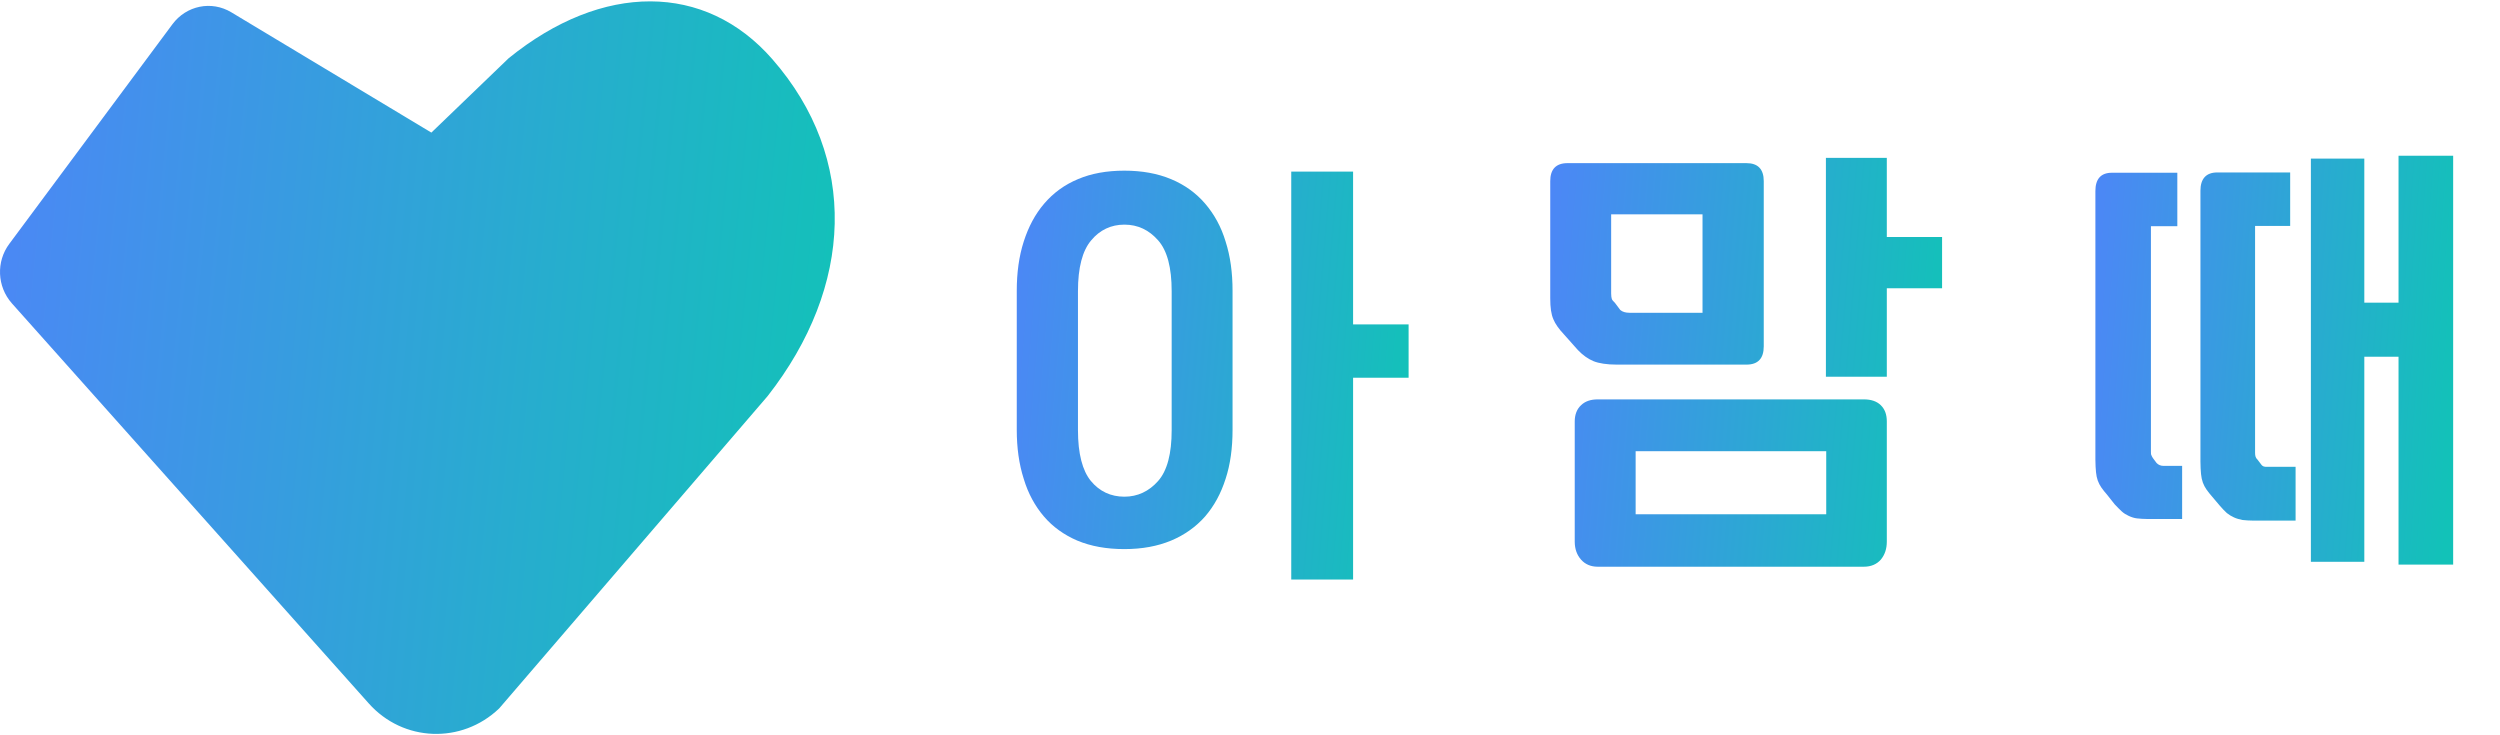
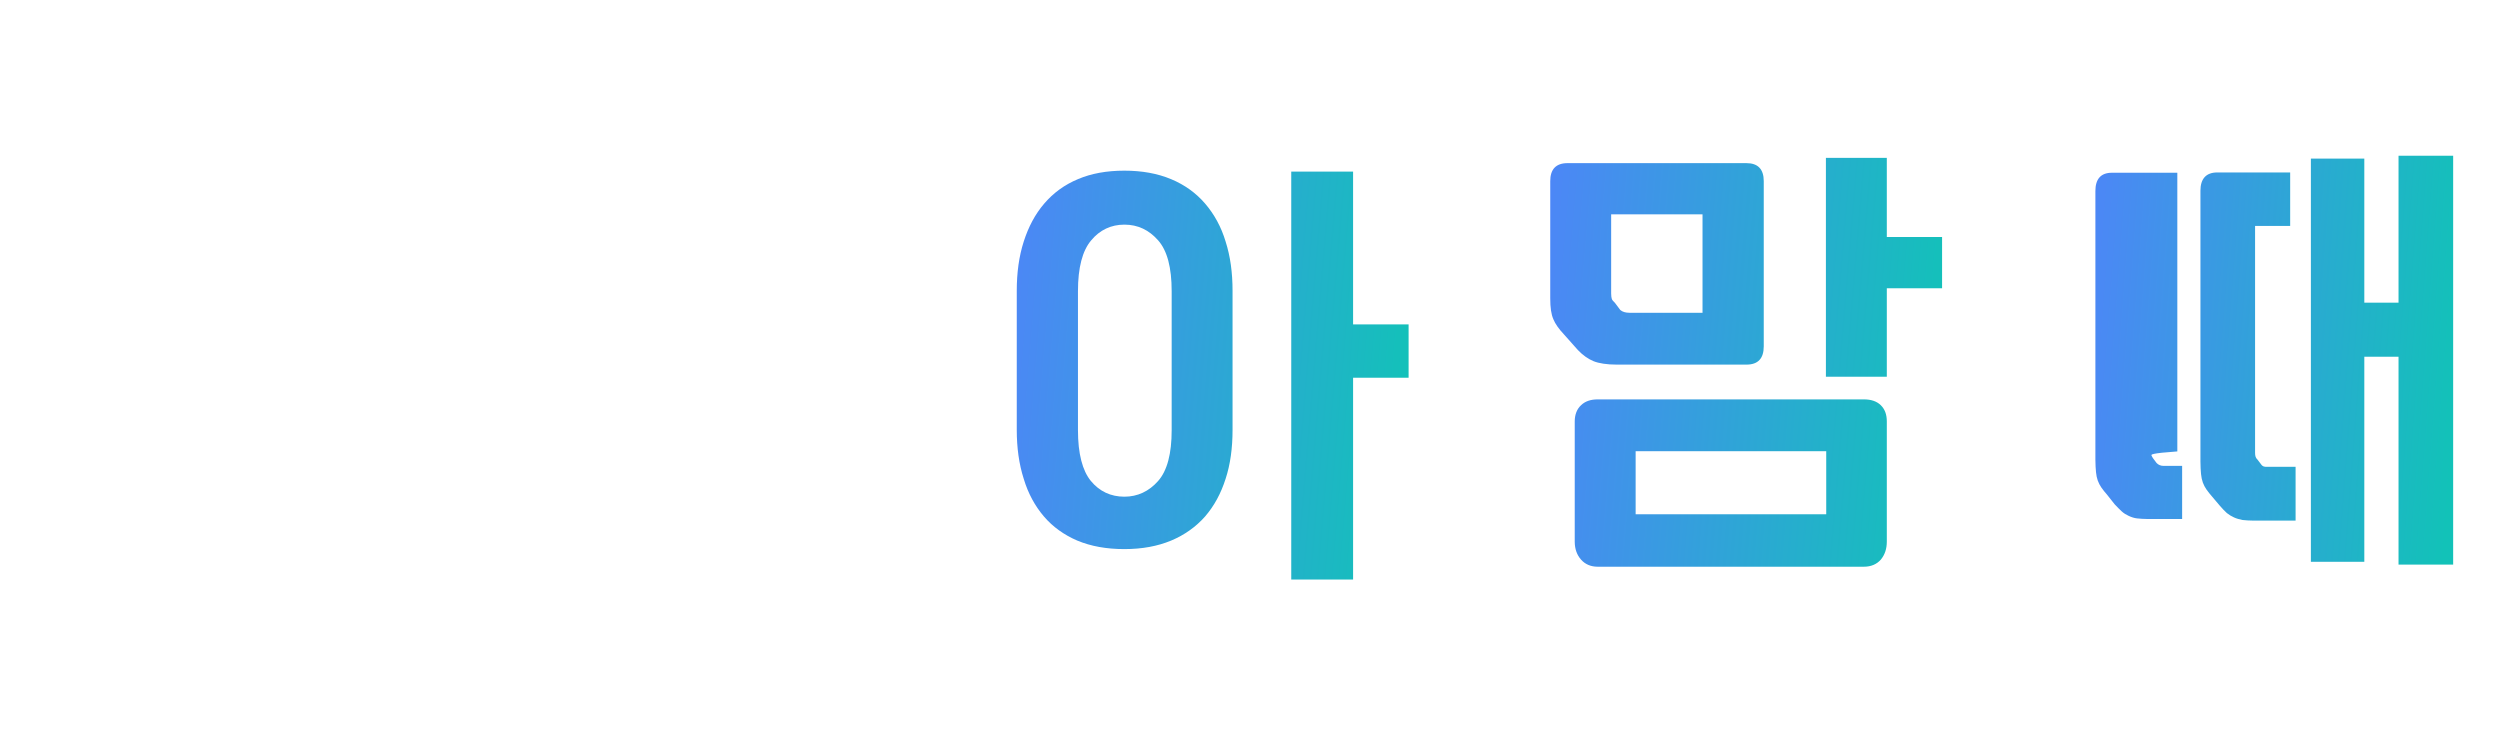
<svg xmlns="http://www.w3.org/2000/svg" width="102" height="30" viewBox="0 0 102 30" fill="none">
-   <path d="M31.512 2.415C28.771 -0.724 24.575 -0.724 20.753 2.376L17.6 5.41L9.44 0.503C8.629 0.014 7.6 0.226 7.034 0.991L0.38 9.948C-0.161 10.673 -0.122 11.689 0.483 12.375L15.039 28.692C16.442 30.275 18.835 30.368 20.367 28.903L31.319 16.161C34.82 11.689 35.052 6.465 31.512 2.415Z" fill="url(#paint0_linear_129_4)" />
  <path d="M45.874 6.963C46.594 6.963 47.225 7.078 47.779 7.309C48.332 7.539 48.795 7.872 49.169 8.307C49.542 8.742 49.825 9.255 50.005 9.856C50.198 10.458 50.288 11.124 50.288 11.866V17.538C50.288 18.28 50.198 18.946 50.005 19.535C49.812 20.137 49.542 20.636 49.169 21.071C48.795 21.494 48.332 21.826 47.779 22.057C47.225 22.287 46.594 22.403 45.874 22.403C45.14 22.403 44.509 22.287 43.956 22.057C43.415 21.826 42.952 21.494 42.591 21.071C42.231 20.649 41.948 20.137 41.768 19.535C41.575 18.933 41.484 18.267 41.484 17.538V11.866C41.484 11.124 41.575 10.458 41.768 9.856C41.961 9.255 42.231 8.742 42.604 8.307C42.977 7.872 43.428 7.539 43.981 7.309C44.522 7.078 45.153 6.963 45.874 6.963ZM47.804 11.879C47.804 10.919 47.624 10.227 47.251 9.805C46.878 9.383 46.427 9.165 45.874 9.165C45.333 9.165 44.87 9.383 44.522 9.805C44.162 10.227 43.981 10.919 43.981 11.879V17.55C43.981 18.511 44.162 19.202 44.509 19.625C44.857 20.047 45.32 20.265 45.874 20.265C46.414 20.265 46.878 20.047 47.251 19.625C47.624 19.202 47.804 18.511 47.804 17.55V11.879ZM55.206 7.001V13.236H57.471V15.412H55.206V23.644H52.683V7.001H55.206Z" fill="url(#paint1_linear_129_4)" />
  <path d="M65.966 14.876C65.556 14.876 65.236 14.825 65.018 14.737C64.8 14.648 64.582 14.496 64.377 14.281L63.814 13.648C63.609 13.432 63.455 13.217 63.378 13.027C63.288 12.824 63.25 12.546 63.25 12.178V7.39C63.25 6.909 63.481 6.656 63.955 6.656H71.256C71.717 6.656 71.961 6.896 71.961 7.39V14.129C71.961 14.623 71.73 14.876 71.256 14.876H65.966ZM76.047 16.295C76.341 16.295 76.572 16.371 76.739 16.535C76.905 16.7 76.982 16.916 76.982 17.194V22.096C76.982 22.387 76.905 22.628 76.739 22.831C76.572 23.021 76.341 23.122 76.047 23.122H65.184C64.902 23.122 64.672 23.021 64.505 22.831C64.339 22.641 64.249 22.4 64.249 22.096V17.194C64.249 16.916 64.339 16.688 64.505 16.535C64.672 16.371 64.902 16.295 65.184 16.295H76.047ZM69.463 12.761V8.746H65.735V11.976C65.735 12.077 65.748 12.153 65.761 12.191C65.773 12.242 65.825 12.292 65.889 12.356L66.107 12.647C66.196 12.723 66.324 12.761 66.478 12.761H69.463ZM74.51 20.981V18.41H66.734V20.981H74.51ZM76.982 6.44V9.67H79.237V11.76H76.982V15.37H74.497V6.44H76.982Z" fill="url(#paint2_linear_129_4)" />
-   <path d="M89.031 18.995V21.176H87.635C87.464 21.176 87.317 21.163 87.194 21.151C87.072 21.138 86.962 21.099 86.851 21.048C86.741 20.997 86.656 20.945 86.57 20.868C86.484 20.791 86.386 20.689 86.276 20.573L85.982 20.201C85.884 20.086 85.798 19.983 85.737 19.893C85.676 19.803 85.627 19.713 85.59 19.611C85.553 19.508 85.529 19.393 85.517 19.264C85.504 19.123 85.492 18.956 85.492 18.751V7.793C85.492 7.305 85.713 7.048 86.166 7.048H88.835V9.23H87.758V18.418C87.758 18.494 87.758 18.546 87.782 18.584C87.794 18.623 87.819 18.661 87.856 18.713L87.99 18.892C88.064 18.969 88.162 19.008 88.272 19.008H89.031V18.995ZM89.778 7.78C89.778 7.292 90.011 7.036 90.464 7.036H93.439V9.217H92.007V18.482C92.007 18.597 92.031 18.687 92.105 18.751L92.252 18.944C92.288 18.995 92.325 19.021 92.362 19.033C92.398 19.046 92.448 19.046 92.509 19.046H93.66V21.241H91.933C91.762 21.241 91.615 21.228 91.492 21.215C91.37 21.189 91.26 21.163 91.15 21.112C91.039 21.061 90.954 21.01 90.856 20.933C90.77 20.856 90.672 20.753 90.562 20.625L90.268 20.278C90.17 20.163 90.084 20.06 90.023 19.97C89.962 19.88 89.913 19.791 89.876 19.688C89.839 19.585 89.815 19.47 89.802 19.341C89.79 19.2 89.778 19.033 89.778 18.828V7.78ZM96.464 6.471V12.348H97.86V6.355H100.089V23.037H97.86V14.555H96.464V22.922H94.284V6.471H96.464Z" fill="url(#paint3_linear_129_4)" />
+   <path d="M89.031 18.995V21.176H87.635C87.464 21.176 87.317 21.163 87.194 21.151C87.072 21.138 86.962 21.099 86.851 21.048C86.741 20.997 86.656 20.945 86.57 20.868C86.484 20.791 86.386 20.689 86.276 20.573L85.982 20.201C85.884 20.086 85.798 19.983 85.737 19.893C85.676 19.803 85.627 19.713 85.59 19.611C85.553 19.508 85.529 19.393 85.517 19.264C85.504 19.123 85.492 18.956 85.492 18.751V7.793C85.492 7.305 85.713 7.048 86.166 7.048H88.835V9.23V18.418C87.758 18.494 87.758 18.546 87.782 18.584C87.794 18.623 87.819 18.661 87.856 18.713L87.99 18.892C88.064 18.969 88.162 19.008 88.272 19.008H89.031V18.995ZM89.778 7.78C89.778 7.292 90.011 7.036 90.464 7.036H93.439V9.217H92.007V18.482C92.007 18.597 92.031 18.687 92.105 18.751L92.252 18.944C92.288 18.995 92.325 19.021 92.362 19.033C92.398 19.046 92.448 19.046 92.509 19.046H93.66V21.241H91.933C91.762 21.241 91.615 21.228 91.492 21.215C91.37 21.189 91.26 21.163 91.15 21.112C91.039 21.061 90.954 21.01 90.856 20.933C90.77 20.856 90.672 20.753 90.562 20.625L90.268 20.278C90.17 20.163 90.084 20.06 90.023 19.97C89.962 19.88 89.913 19.791 89.876 19.688C89.839 19.585 89.815 19.47 89.802 19.341C89.79 19.2 89.778 19.033 89.778 18.828V7.78ZM96.464 6.471V12.348H97.86V6.355H100.089V23.037H97.86V14.555H96.464V22.922H94.284V6.471H96.464Z" fill="url(#paint3_linear_129_4)" />
  <defs>
    <linearGradient id="paint0_linear_129_4" x1="-2.27882e-07" y1="3.377" x2="35.499" y2="6.933" gradientUnits="userSpaceOnUse">
      <stop stop-color="#4C87F6" />
      <stop offset="1" stop-color="#12C2B8" />
    </linearGradient>
    <linearGradient id="paint1_linear_129_4" x1="41.484" y1="8.816" x2="58.196" y2="10.225" gradientUnits="userSpaceOnUse">
      <stop stop-color="#4C87F6" />
      <stop offset="1" stop-color="#12C2B8" />
    </linearGradient>
    <linearGradient id="paint2_linear_129_4" x1="63.25" y1="8.294" x2="79.962" y2="9.702" gradientUnits="userSpaceOnUse">
      <stop stop-color="#4C87F6" />
      <stop offset="1" stop-color="#12C2B8" />
    </linearGradient>
    <linearGradient id="paint3_linear_129_4" x1="85.492" y1="8.209" x2="100.769" y2="9.384" gradientUnits="userSpaceOnUse">
      <stop stop-color="#4C87F6" />
      <stop offset="1" stop-color="#12C2B8" />
    </linearGradient>
  </defs>
</svg>